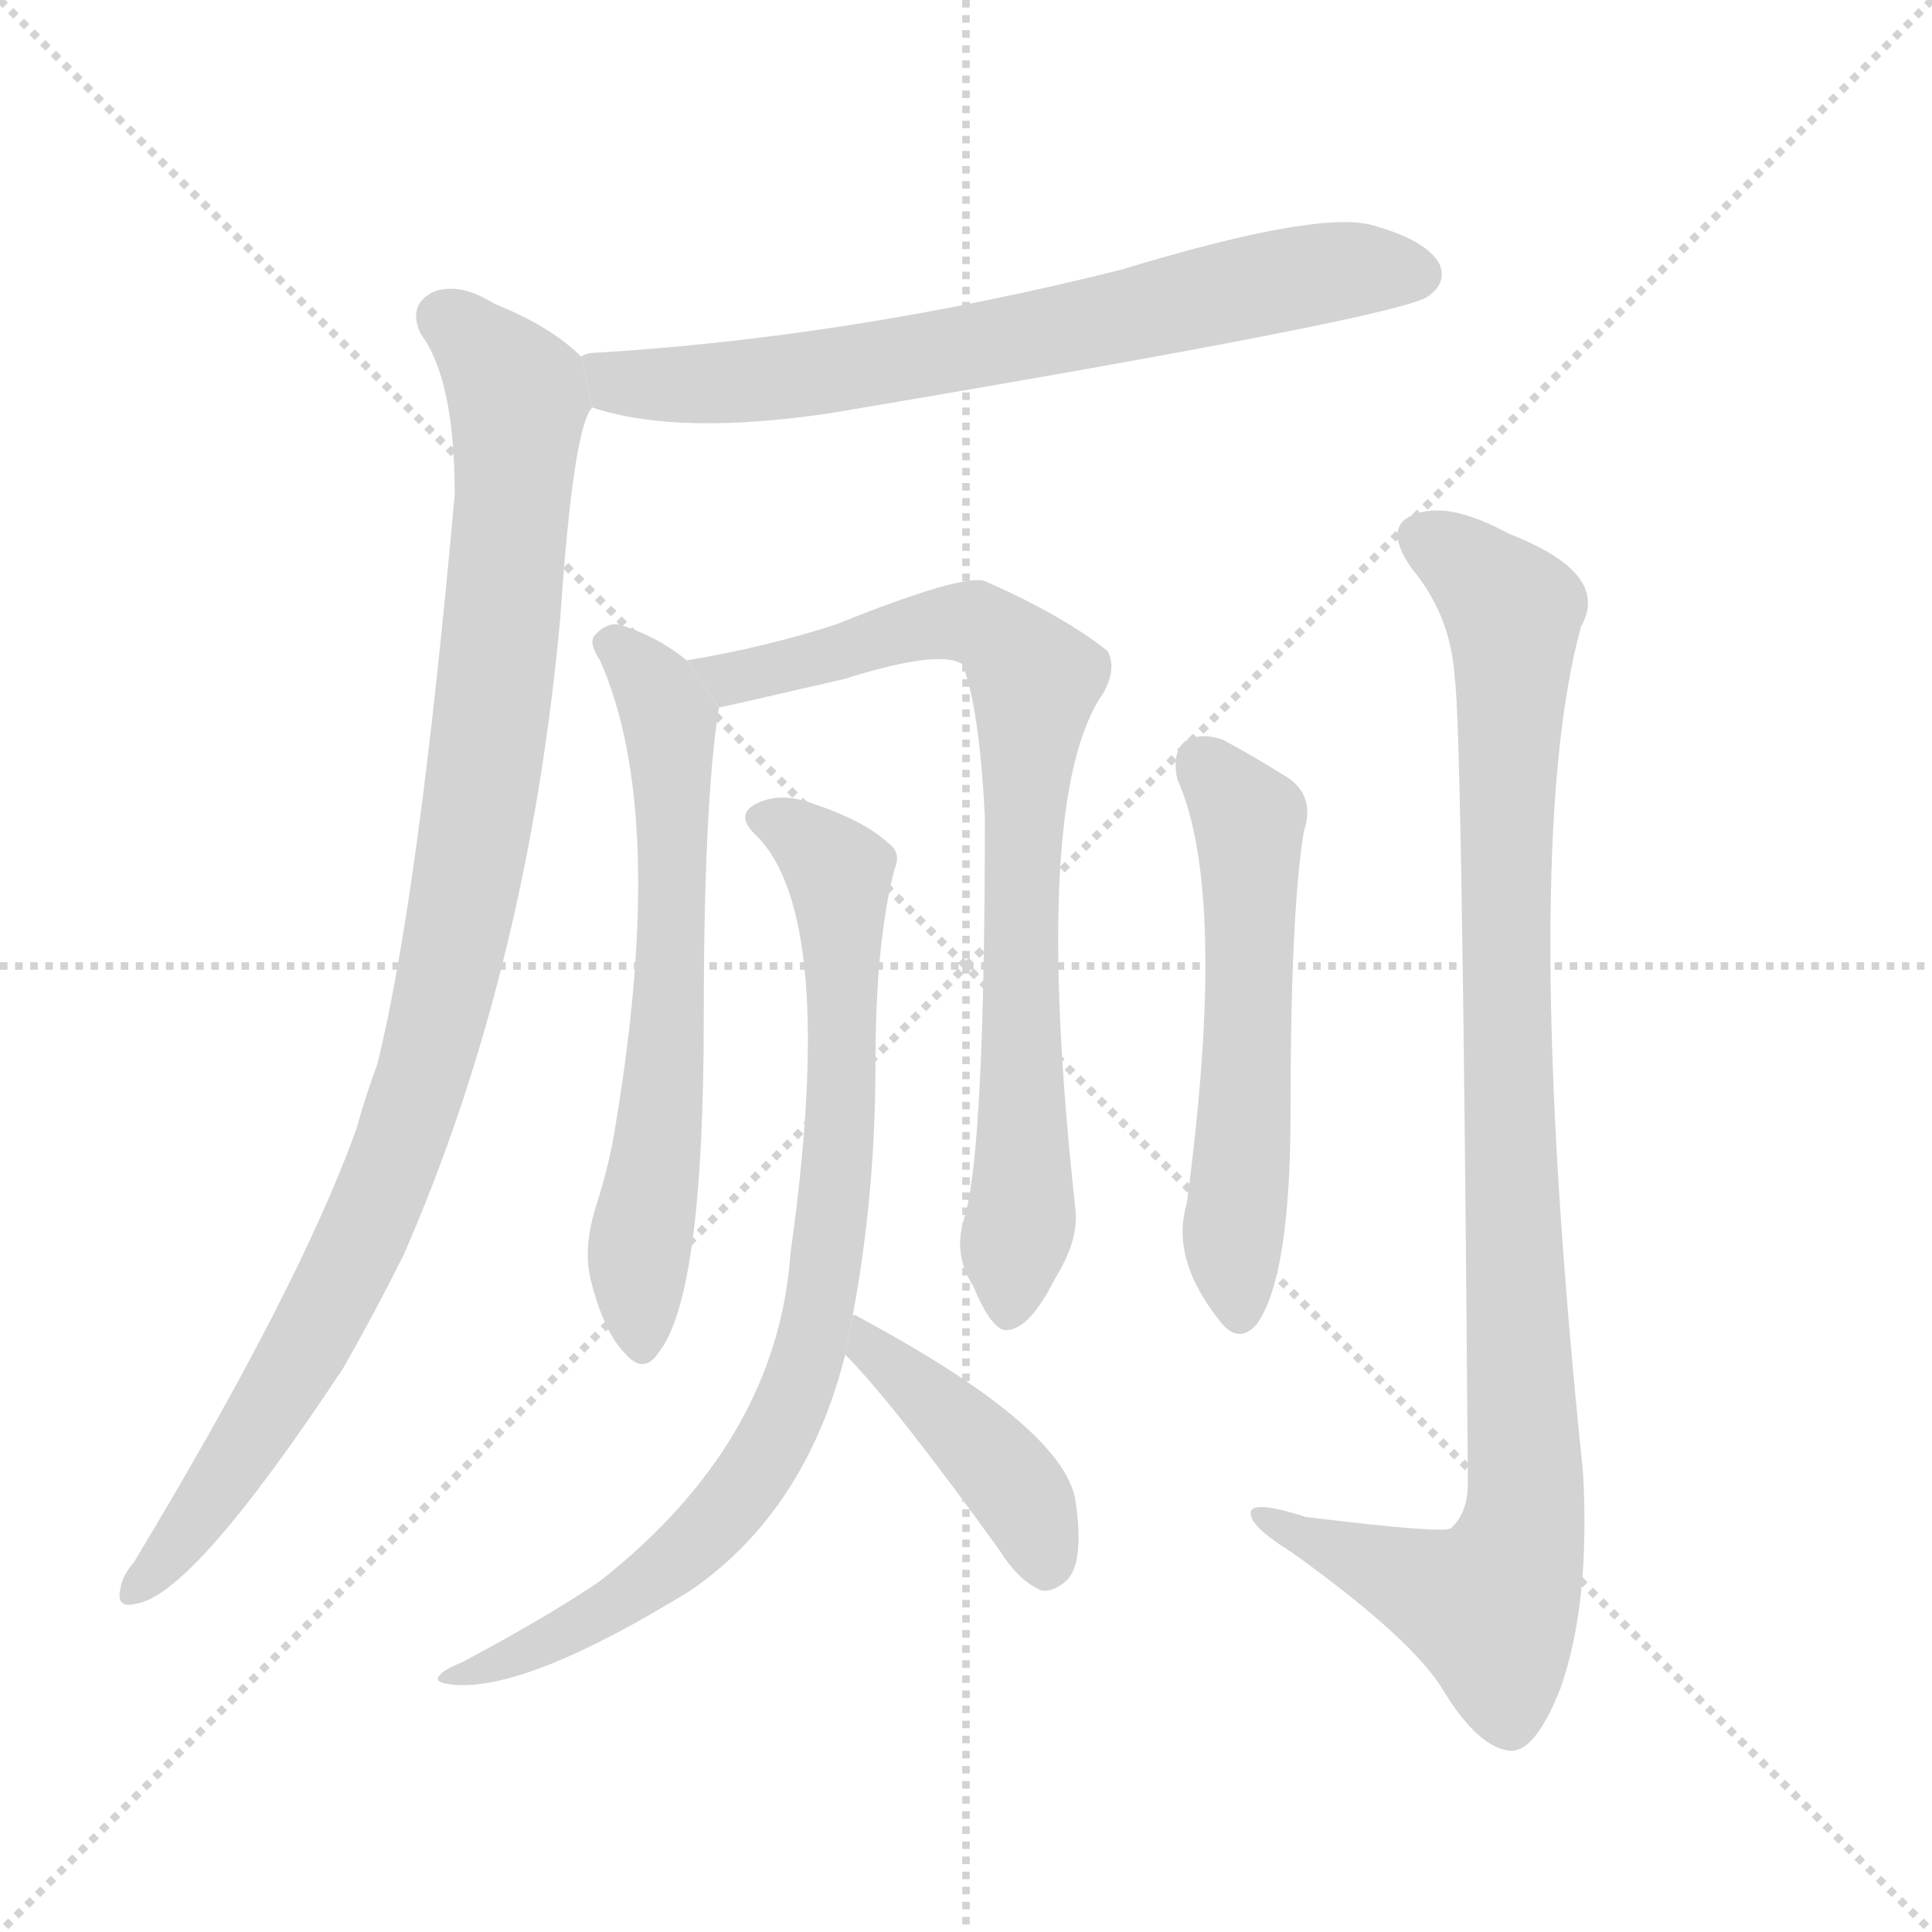
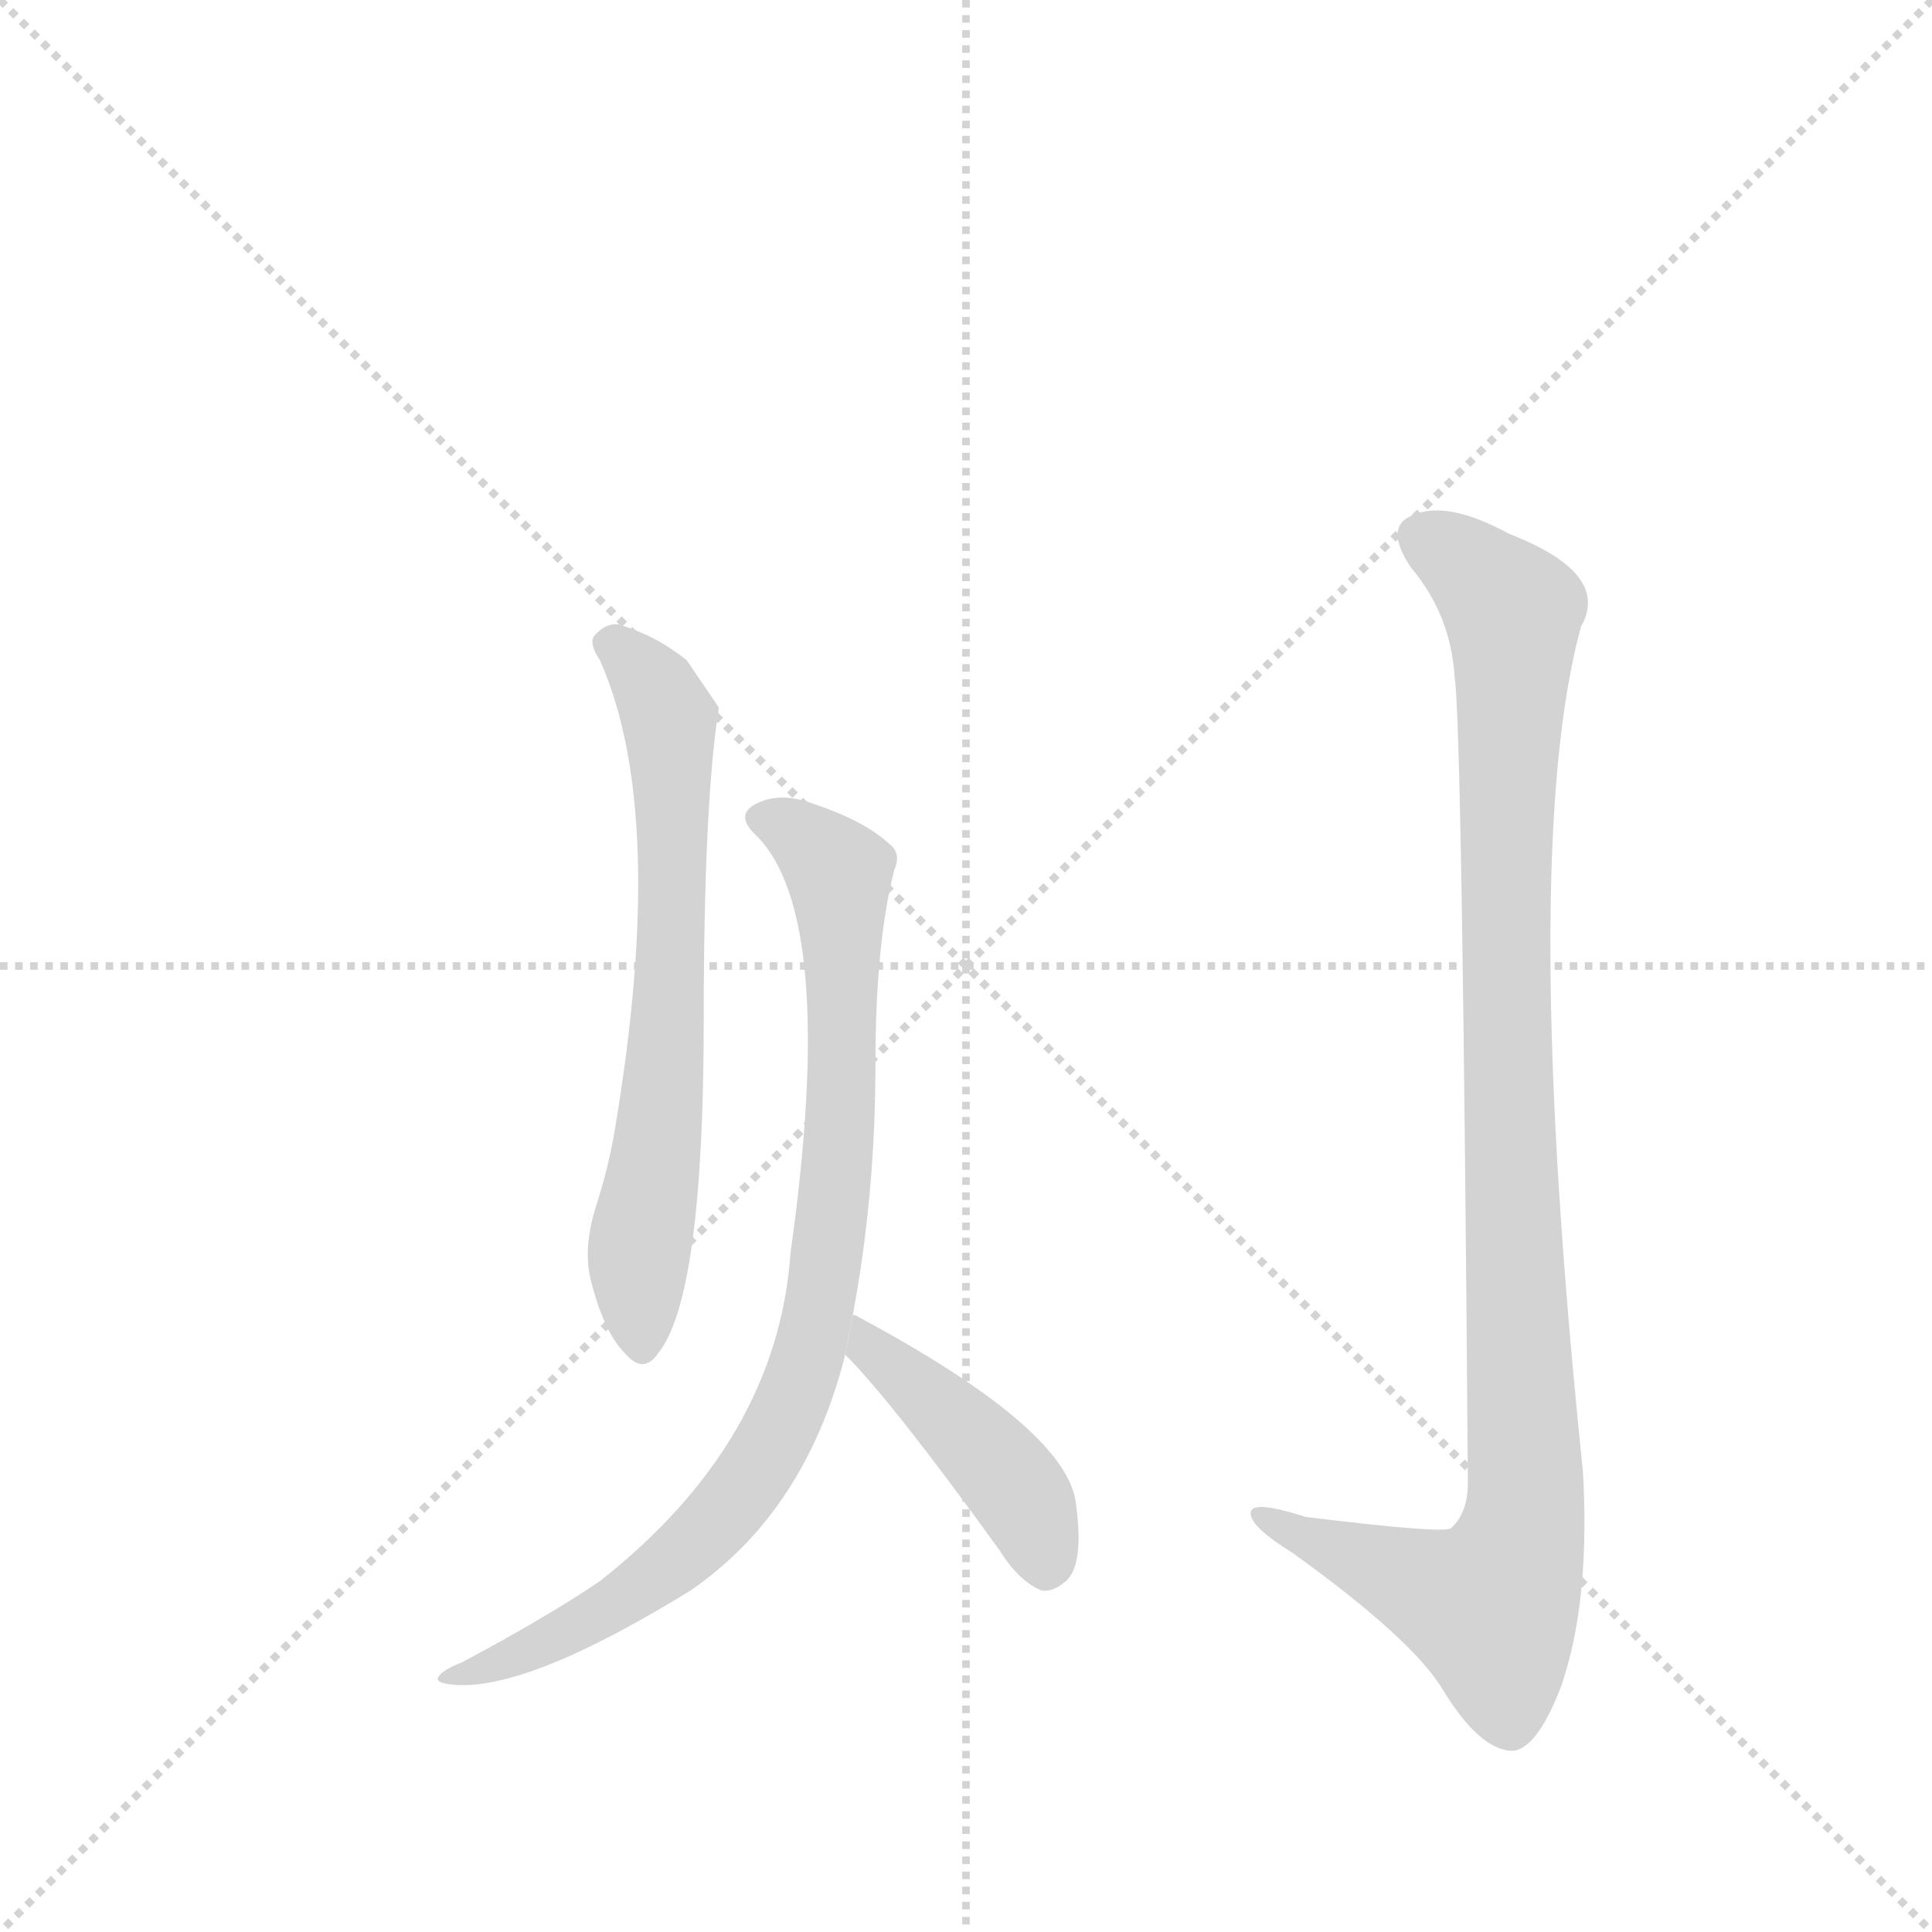
<svg xmlns="http://www.w3.org/2000/svg" version="1.1" viewBox="0 0 1024 1024">
  <g stroke="lightgray" stroke-dasharray="1,1" stroke-width="1" transform="scale(4, 4)">
    <line x1="0" y1="0" x2="256" y2="256" />
    <line x1="256" y1="0" x2="0" y2="256" />
    <line x1="128" y1="0" x2="128" y2="256" />
    <line x1="0" y1="128" x2="256" y2="128" />
  </g>
  <g transform="scale(1, -1) translate(0, -900)">
    <style scoped="true" type="text/css">
      
        @keyframes keyframes0 {
          from {
            stroke: blue;
            stroke-dashoffset: 701;
            stroke-width: 128;
          }
          70% {
            animation-timing-function: step-end;
            stroke: blue;
            stroke-dashoffset: 0;
            stroke-width: 128;
          }
          to {
            stroke: black;
            stroke-width: 1024;
          }
        }
        #make-me-a-hanzi-animation-0 {
          animation: keyframes0 0.82s both;
          animation-delay: 0s;
          animation-timing-function: linear;
        }
      
        @keyframes keyframes1 {
          from {
            stroke: blue;
            stroke-dashoffset: 989;
            stroke-width: 128;
          }
          76% {
            animation-timing-function: step-end;
            stroke: blue;
            stroke-dashoffset: 0;
            stroke-width: 128;
          }
          to {
            stroke: black;
            stroke-width: 1024;
          }
        }
        #make-me-a-hanzi-animation-1 {
          animation: keyframes1 1.055s both;
          animation-delay: 0.82s;
          animation-timing-function: linear;
        }
      
        @keyframes keyframes2 {
          from {
            stroke: blue;
            stroke-dashoffset: 638;
            stroke-width: 128;
          }
          67% {
            animation-timing-function: step-end;
            stroke: blue;
            stroke-dashoffset: 0;
            stroke-width: 128;
          }
          to {
            stroke: black;
            stroke-width: 1024;
          }
        }
        #make-me-a-hanzi-animation-2 {
          animation: keyframes2 0.769s both;
          animation-delay: 1.875s;
          animation-timing-function: linear;
        }
      
        @keyframes keyframes3 {
          from {
            stroke: blue;
            stroke-dashoffset: 785;
            stroke-width: 128;
          }
          72% {
            animation-timing-function: step-end;
            stroke: blue;
            stroke-dashoffset: 0;
            stroke-width: 128;
          }
          to {
            stroke: black;
            stroke-width: 1024;
          }
        }
        #make-me-a-hanzi-animation-3 {
          animation: keyframes3 0.889s both;
          animation-delay: 2.645s;
          animation-timing-function: linear;
        }
      
        @keyframes keyframes4 {
          from {
            stroke: blue;
            stroke-dashoffset: 827;
            stroke-width: 128;
          }
          73% {
            animation-timing-function: step-end;
            stroke: blue;
            stroke-dashoffset: 0;
            stroke-width: 128;
          }
          to {
            stroke: black;
            stroke-width: 1024;
          }
        }
        #make-me-a-hanzi-animation-4 {
          animation: keyframes4 0.923s both;
          animation-delay: 3.533s;
          animation-timing-function: linear;
        }
      
        @keyframes keyframes5 {
          from {
            stroke: blue;
            stroke-dashoffset: 421;
            stroke-width: 128;
          }
          58% {
            animation-timing-function: step-end;
            stroke: blue;
            stroke-dashoffset: 0;
            stroke-width: 128;
          }
          to {
            stroke: black;
            stroke-width: 1024;
          }
        }
        #make-me-a-hanzi-animation-5 {
          animation: keyframes5 0.593s both;
          animation-delay: 4.456s;
          animation-timing-function: linear;
        }
      
        @keyframes keyframes6 {
          from {
            stroke: blue;
            stroke-dashoffset: 559;
            stroke-width: 128;
          }
          65% {
            animation-timing-function: step-end;
            stroke: blue;
            stroke-dashoffset: 0;
            stroke-width: 128;
          }
          to {
            stroke: black;
            stroke-width: 1024;
          }
        }
        #make-me-a-hanzi-animation-6 {
          animation: keyframes6 0.705s both;
          animation-delay: 5.049s;
          animation-timing-function: linear;
        }
      
        @keyframes keyframes7 {
          from {
            stroke: blue;
            stroke-dashoffset: 976;
            stroke-width: 128;
          }
          76% {
            animation-timing-function: step-end;
            stroke: blue;
            stroke-dashoffset: 0;
            stroke-width: 128;
          }
          to {
            stroke: black;
            stroke-width: 1024;
          }
        }
        #make-me-a-hanzi-animation-7 {
          animation: keyframes7 1.044s both;
          animation-delay: 5.754s;
          animation-timing-function: linear;
        }
      
    </style>
-     <path d="M 314 684 Q 359 669 440 681 Q 743 732 757 743 Q 767 750 763 760 Q 756 773 726 781 Q 696 788 594 757 Q 450 721 315 713 Q 311 713 308 711 L 314 684 Z" fill="lightgray" />
-     <path d="M 308 711 Q 292 727 262 739 Q 243 751 229 745 Q 216 738 223 723 Q 241 699 241 638 Q 222 425 200 336 Q 194 320 189 302 Q 159 218 71 72 Q 65 65 64 59 Q 61 47 72 50 Q 102 54 182 175 Q 198 203 214 235 Q 280 386 297 573 Q 304 675 314 684 L 308 711 Z" fill="lightgray" />
    <path d="M 364 550 Q 348 563 328 569 Q 321 570 315 563 Q 312 559 318 550 Q 354 469 326 302 Q 323 283 316 261 Q 309 239 313 222 Q 320 194 331 183 Q 341 171 349 183 Q 373 213 373 360 Q 373 474 381 525 L 364 550 Z" fill="lightgray" />
-     <path d="M 511 254 Q 505 235 516 218 Q 526 194 534 195 Q 546 196 559 222 Q 572 243 570 259 Q 546 478 585 533 Q 592 546 587 555 Q 563 574 522 592 Q 510 596 443 569 Q 406 557 364 550 L 381 525 Q 382 525 447 540 Q 498 556 510 548 Q 519 526 522 467 Q 522 289 511 254 Z" fill="lightgray" />
    <path d="M 452 203 Q 464 267 464 336 Q 464 400 474 439 Q 478 448 471 453 Q 458 465 431 474 Q 415 480 403 475 Q 388 469 401 457 Q 444 414 419 236 Q 412 136 318 62 Q 290 43 245 19 Q 235 15 233 12 Q 229 8 241 7 Q 280 4 366 57 Q 427 99 448 182 L 452 203 Z" fill="lightgray" />
    <path d="M 448 182 Q 473 157 530 78 Q 540 62 552 57 Q 558 56 565 62 Q 575 71 570 105 Q 563 144 455 202 Q 454 203 452 203 L 448 182 Z" fill="lightgray" />
-     <path d="M 624 487 Q 651 427 629 262 Q 620 232 648 198 Q 657 188 666 198 Q 684 223 684 310 Q 684 416 691 459 Q 698 480 679 490 Q 663 500 648 508 Q 636 512 628 507 Q 621 501 624 487 Z" fill="lightgray" />
    <path d="M 771 541 Q 775 516 778 114 Q 778 98 769 90 Q 765 87 692 96 Q 661 106 663 97 Q 664 90 685 77 Q 749 31 765 4 Q 784 -27 801 -28 Q 814 -28 827 5 Q 843 50 839 120 Q 805 448 838 568 Q 854 596 800 617 Q 767 635 749 627 Q 733 621 748 599 Q 769 574 771 541 Z" fill="lightgray" />
    <clipPath id="make-me-a-hanzi-clip-0">
      <path d="M 314 684 Q 359 669 440 681 Q 743 732 757 743 Q 767 750 763 760 Q 756 773 726 781 Q 696 788 594 757 Q 450 721 315 713 Q 311 713 308 711 L 314 684 Z" />
    </clipPath>
    <path clip-path="url(#make-me-a-hanzi-clip-0)" d="M 313 705 L 336 696 L 392 697 L 553 722 L 704 756 L 751 755" fill="none" id="make-me-a-hanzi-animation-0" stroke-dasharray="573 1146" stroke-linecap="round" />
    <clipPath id="make-me-a-hanzi-clip-1">
      <path d="M 308 711 Q 292 727 262 739 Q 243 751 229 745 Q 216 738 223 723 Q 241 699 241 638 Q 222 425 200 336 Q 194 320 189 302 Q 159 218 71 72 Q 65 65 64 59 Q 61 47 72 50 Q 102 54 182 175 Q 198 203 214 235 Q 280 386 297 573 Q 304 675 314 684 L 308 711 Z" />
    </clipPath>
    <path clip-path="url(#make-me-a-hanzi-clip-1)" d="M 235 732 L 267 701 L 274 677 L 254 471 L 230 349 L 201 265 L 158 176 L 73 59" fill="none" id="make-me-a-hanzi-animation-1" stroke-dasharray="861 1722" stroke-linecap="round" />
    <clipPath id="make-me-a-hanzi-clip-2">
      <path d="M 364 550 Q 348 563 328 569 Q 321 570 315 563 Q 312 559 318 550 Q 354 469 326 302 Q 323 283 316 261 Q 309 239 313 222 Q 320 194 331 183 Q 341 171 349 183 Q 373 213 373 360 Q 373 474 381 525 L 364 550 Z" />
    </clipPath>
    <path clip-path="url(#make-me-a-hanzi-clip-2)" d="M 325 558 L 355 519 L 354 348 L 338 231 L 340 187" fill="none" id="make-me-a-hanzi-animation-2" stroke-dasharray="510 1020" stroke-linecap="round" />
    <clipPath id="make-me-a-hanzi-clip-3">
-       <path d="M 511 254 Q 505 235 516 218 Q 526 194 534 195 Q 546 196 559 222 Q 572 243 570 259 Q 546 478 585 533 Q 592 546 587 555 Q 563 574 522 592 Q 510 596 443 569 Q 406 557 364 550 L 381 525 Q 382 525 447 540 Q 498 556 510 548 Q 519 526 522 467 Q 522 289 511 254 Z" />
-     </clipPath>
+       </clipPath>
    <path clip-path="url(#make-me-a-hanzi-clip-3)" d="M 372 546 L 396 541 L 507 571 L 534 559 L 549 538 L 541 455 L 543 267 L 534 205" fill="none" id="make-me-a-hanzi-animation-3" stroke-dasharray="657 1314" stroke-linecap="round" />
    <clipPath id="make-me-a-hanzi-clip-4">
      <path d="M 452 203 Q 464 267 464 336 Q 464 400 474 439 Q 478 448 471 453 Q 458 465 431 474 Q 415 480 403 475 Q 388 469 401 457 Q 444 414 419 236 Q 412 136 318 62 Q 290 43 245 19 Q 235 15 233 12 Q 229 8 241 7 Q 280 4 366 57 Q 427 99 448 182 L 452 203 Z" />
    </clipPath>
    <path clip-path="url(#make-me-a-hanzi-clip-4)" d="M 404 466 L 432 452 L 446 425 L 444 284 L 427 178 L 404 126 L 371 84 L 316 43 L 264 18 L 240 14" fill="none" id="make-me-a-hanzi-animation-4" stroke-dasharray="699 1398" stroke-linecap="round" />
    <clipPath id="make-me-a-hanzi-clip-5">
      <path d="M 448 182 Q 473 157 530 78 Q 540 62 552 57 Q 558 56 565 62 Q 575 71 570 105 Q 563 144 455 202 Q 454 203 452 203 L 448 182 Z" />
    </clipPath>
    <path clip-path="url(#make-me-a-hanzi-clip-5)" d="M 452 198 L 527 126 L 549 93 L 554 72" fill="none" id="make-me-a-hanzi-animation-5" stroke-dasharray="293 586" stroke-linecap="round" />
    <clipPath id="make-me-a-hanzi-clip-6">
      <path d="M 624 487 Q 651 427 629 262 Q 620 232 648 198 Q 657 188 666 198 Q 684 223 684 310 Q 684 416 691 459 Q 698 480 679 490 Q 663 500 648 508 Q 636 512 628 507 Q 621 501 624 487 Z" />
    </clipPath>
    <path clip-path="url(#make-me-a-hanzi-clip-6)" d="M 636 497 L 662 466 L 662 340 L 653 245 L 657 204" fill="none" id="make-me-a-hanzi-animation-6" stroke-dasharray="431 862" stroke-linecap="round" />
    <clipPath id="make-me-a-hanzi-clip-7">
      <path d="M 771 541 Q 775 516 778 114 Q 778 98 769 90 Q 765 87 692 96 Q 661 106 663 97 Q 664 90 685 77 Q 749 31 765 4 Q 784 -27 801 -28 Q 814 -28 827 5 Q 843 50 839 120 Q 805 448 838 568 Q 854 596 800 617 Q 767 635 749 627 Q 733 621 748 599 Q 769 574 771 541 Z" />
    </clipPath>
    <path clip-path="url(#make-me-a-hanzi-clip-7)" d="M 756 613 L 781 598 L 802 573 L 798 370 L 808 95 L 790 48 L 669 95" fill="none" id="make-me-a-hanzi-animation-7" stroke-dasharray="848 1696" stroke-linecap="round" />
  </g>
</svg>